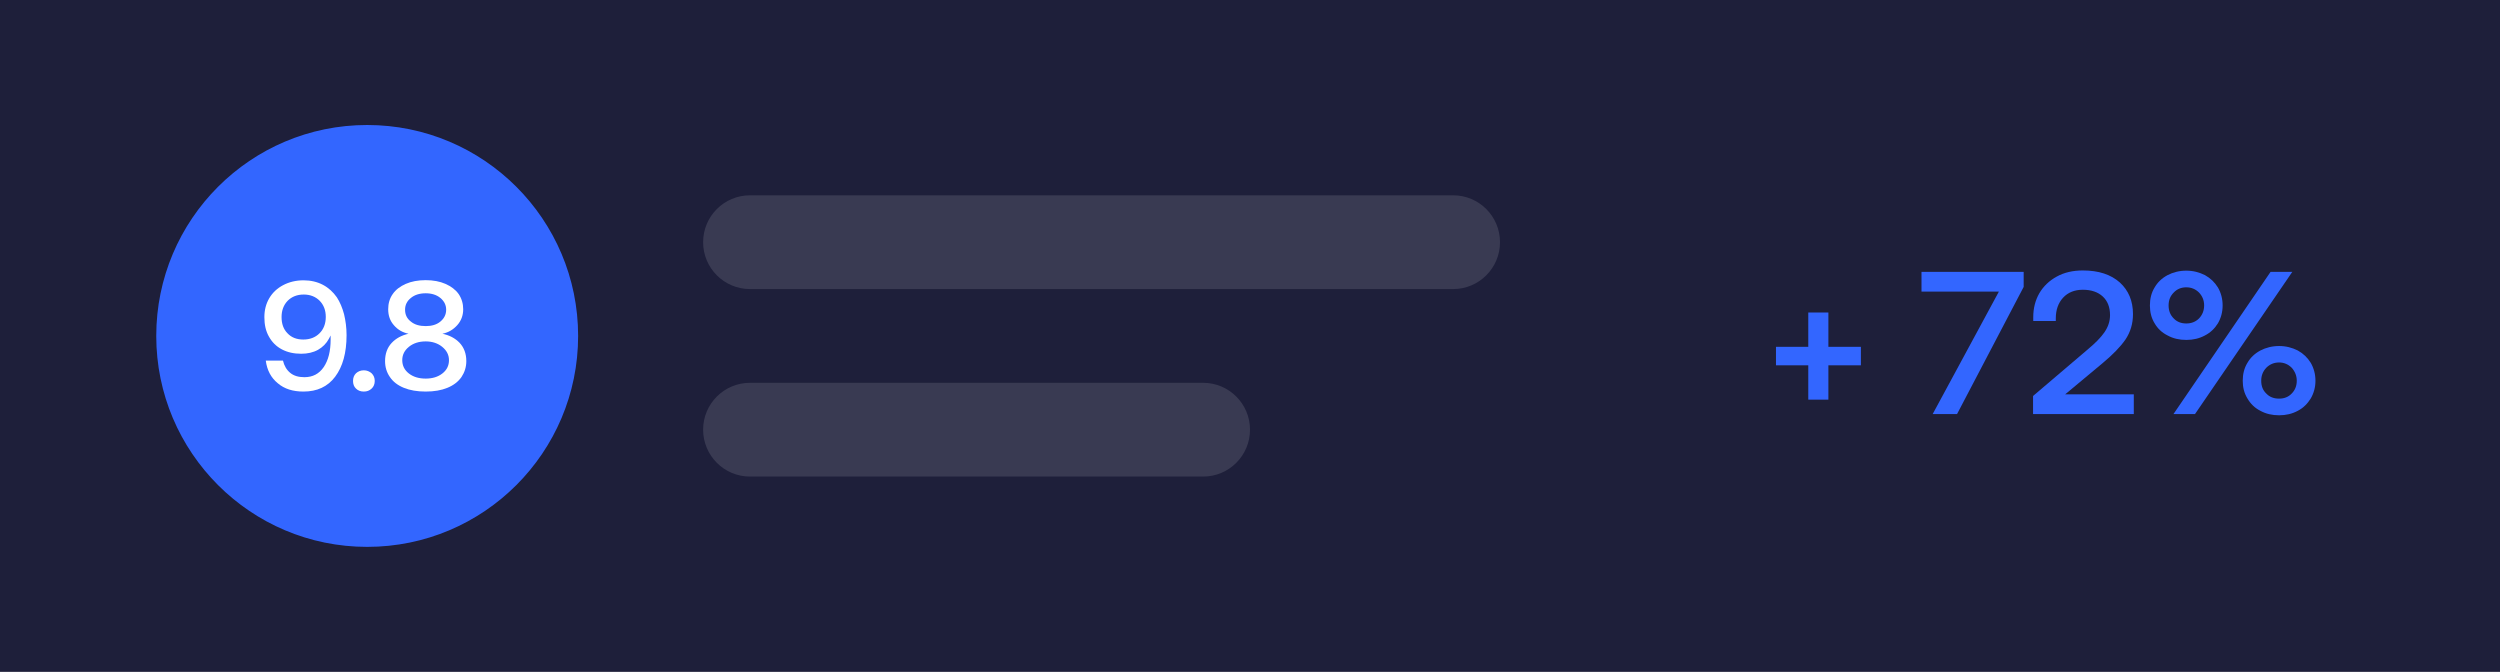
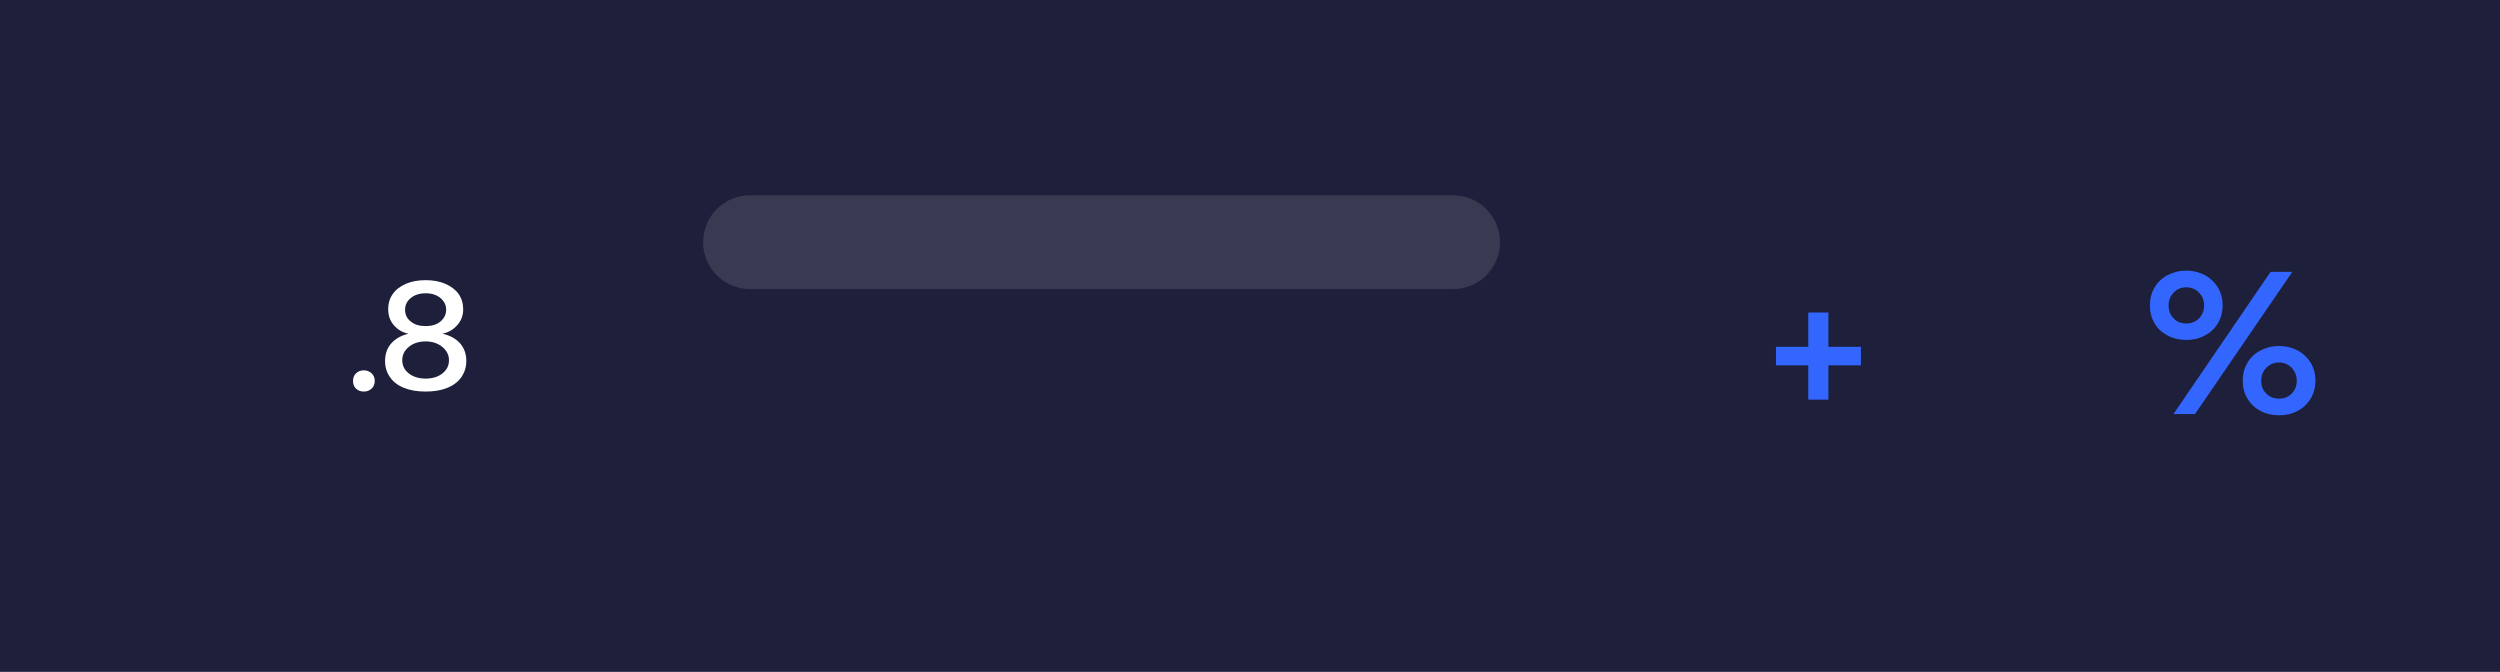
<svg xmlns="http://www.w3.org/2000/svg" width="320" height="86" viewBox="0 0 320 86" fill="none">
  <path d="M0 0H320V86H0V0Z" fill="#1E1F3A" />
  <path d="M231.46 40V44.394H227.326V46.76H231.46V51.154H234.034V46.76H238.194V44.394H234.034V40H231.46Z" fill="#3366FF" />
-   <path d="M245.952 34.8V37.322H255.858L247.382 53H250.502L259.03 36.724V34.8H245.952Z" fill="#3366FF" />
-   <path d="M267.224 44.732L260.23 50.686V53H273.126V50.478H264.338L269.174 46.448C270.448 45.382 271.41 44.394 272.06 43.458C272.684 42.522 273.022 41.456 273.022 40.208C273.022 38.518 272.45 37.166 271.332 36.152C270.188 35.138 268.628 34.618 266.6 34.618C265.326 34.618 264.208 34.878 263.272 35.398C262.31 35.918 261.556 36.646 261.036 37.53C260.516 38.44 260.256 39.454 260.256 40.598V41.092H263.142V40.754C263.142 39.662 263.454 38.778 264.078 38.102C264.702 37.426 265.56 37.088 266.6 37.088C267.666 37.088 268.524 37.374 269.148 37.946C269.772 38.518 270.084 39.324 270.084 40.338C270.084 41.144 269.824 41.872 269.356 42.548C268.888 43.224 268.16 43.952 267.224 44.732Z" fill="#3366FF" />
  <path d="M275.786 36.802C275.37 37.478 275.188 38.258 275.188 39.09C275.188 39.948 275.37 40.702 275.786 41.378C276.176 42.054 276.722 42.574 277.45 42.938C278.152 43.328 278.958 43.51 279.842 43.51C280.726 43.51 281.506 43.328 282.234 42.938C282.936 42.574 283.482 42.054 283.898 41.378C284.288 40.702 284.496 39.948 284.496 39.09C284.496 38.258 284.288 37.478 283.898 36.802C283.482 36.126 282.936 35.606 282.234 35.216C281.506 34.852 280.726 34.644 279.842 34.644C278.958 34.644 278.152 34.852 277.45 35.216C276.722 35.606 276.176 36.126 275.786 36.802ZM278.204 53H280.96L293.414 34.8H290.632L278.204 53ZM281.48 37.452C281.896 37.894 282.13 38.44 282.13 39.09C282.13 39.766 281.896 40.312 281.48 40.754C281.038 41.196 280.492 41.404 279.842 41.404C279.192 41.404 278.646 41.196 278.23 40.754C277.788 40.312 277.58 39.766 277.58 39.09C277.58 38.44 277.788 37.894 278.23 37.452C278.646 37.01 279.192 36.776 279.842 36.776C280.492 36.776 281.038 37.01 281.48 37.452ZM287.668 46.448C287.252 47.124 287.07 47.904 287.07 48.736C287.07 49.568 287.252 50.322 287.668 50.998C288.058 51.674 288.604 52.22 289.332 52.584C290.034 52.974 290.84 53.156 291.724 53.156C292.608 53.156 293.388 52.974 294.116 52.584C294.818 52.22 295.364 51.674 295.78 50.998C296.17 50.322 296.378 49.568 296.378 48.736C296.378 47.904 296.17 47.124 295.78 46.448C295.364 45.772 294.818 45.252 294.116 44.862C293.388 44.498 292.608 44.29 291.724 44.29C290.84 44.29 290.034 44.498 289.332 44.862C288.604 45.252 288.058 45.772 287.668 46.448ZM293.336 47.072C293.752 47.54 293.986 48.086 293.986 48.736C293.986 49.412 293.752 49.958 293.336 50.374C292.92 50.816 292.374 51.024 291.724 51.024C291.048 51.024 290.502 50.816 290.086 50.374C289.644 49.958 289.436 49.412 289.436 48.736C289.436 48.086 289.644 47.54 290.086 47.072C290.528 46.63 291.074 46.396 291.724 46.396C292.348 46.396 292.894 46.63 293.336 47.072Z" fill="#3366FF" />
-   <path d="M74 43C74 57.912 61.912 70 47 70C32.088 70 20 57.912 20 43C20 28.088 32.088 16 47 16C61.912 16 74 28.088 74 43Z" fill="#3366FF" />
-   <path d="M44.04 40.22C43.82 39.4 43.52 38.68 43.12 38.06C42.64 37.38 42.06 36.84 41.34 36.46C40.62 36.08 39.78 35.88 38.86 35.88C37.86 35.88 37 36.1 36.24 36.5C35.48 36.9 34.88 37.46 34.46 38.18C34.04 38.9 33.84 39.7 33.84 40.6C33.84 41.56 34.02 42.38 34.42 43.08C34.82 43.8 35.36 44.34 36.08 44.72C36.8 45.1 37.62 45.28 38.56 45.28C39.36 45.28 40.08 45.12 40.7 44.78C41.3 44.44 41.78 43.96 42.1 43.36C42.12 43.32 42.2 43.18 42.32 42.94V43.48C42.32 44.96 42.02 46.12 41.44 46.98C40.84 47.86 40.02 48.28 38.96 48.28C38.2 48.28 37.6 48.1 37.14 47.72C36.68 47.34 36.38 46.82 36.22 46.16H34.02C34.18 47.4 34.7 48.36 35.56 49.06C36.4 49.78 37.5 50.12 38.84 50.12C40.58 50.12 41.94 49.5 42.9 48.22C43.86 46.94 44.36 45.18 44.36 42.9C44.36 41.94 44.24 41.06 44.04 40.22ZM36.8 42.66C36.28 42.14 36.04 41.44 36.04 40.58C36.04 39.74 36.3 39.04 36.82 38.5C37.34 37.98 38.02 37.7 38.88 37.7C39.72 37.7 40.4 37.98 40.92 38.5C41.44 39.04 41.7 39.72 41.7 40.56C41.7 41.44 41.42 42.14 40.9 42.66C40.36 43.2 39.66 43.46 38.82 43.46C37.98 43.46 37.3 43.2 36.8 42.66Z" fill="white" />
  <path d="M45.568 47.78C45.308 48.04 45.188 48.36 45.188 48.76C45.188 49.16 45.308 49.5 45.568 49.74C45.828 50 46.168 50.12 46.568 50.12C46.968 50.12 47.288 50 47.568 49.74C47.828 49.5 47.968 49.16 47.968 48.76C47.968 48.36 47.828 48.04 47.568 47.78C47.288 47.54 46.968 47.4 46.568 47.4C46.168 47.4 45.828 47.54 45.568 47.78Z" fill="white" />
  <path d="M58.829 43.88C58.249 43.28 57.509 42.9 56.629 42.72C57.389 42.56 58.009 42.2 58.529 41.62C59.029 41.06 59.289 40.38 59.289 39.58C59.289 38.86 59.089 38.2 58.709 37.64C58.309 37.08 57.749 36.66 57.029 36.34C56.309 36.02 55.449 35.86 54.489 35.86C53.509 35.86 52.649 36.02 51.929 36.34C51.209 36.66 50.649 37.08 50.269 37.64C49.869 38.2 49.689 38.86 49.689 39.58C49.689 40.4 49.929 41.08 50.429 41.64C50.909 42.2 51.529 42.56 52.289 42.72C51.409 42.92 50.689 43.3 50.129 43.9C49.569 44.5 49.289 45.28 49.289 46.22C49.289 46.98 49.489 47.66 49.909 48.26C50.309 48.86 50.909 49.32 51.689 49.64C52.469 49.96 53.409 50.12 54.489 50.12C55.569 50.12 56.489 49.96 57.269 49.64C58.049 49.32 58.649 48.86 59.069 48.26C59.469 47.66 59.689 46.98 59.689 46.22C59.689 45.26 59.389 44.48 58.829 43.88ZM52.589 38.14C53.069 37.74 53.709 37.54 54.489 37.54C55.249 37.54 55.889 37.74 56.369 38.14C56.849 38.54 57.109 39.04 57.109 39.64C57.109 40.26 56.849 40.76 56.369 41.16C55.889 41.56 55.249 41.74 54.489 41.74C53.709 41.74 53.069 41.56 52.589 41.16C52.089 40.78 51.849 40.28 51.849 39.64C51.849 39.04 52.089 38.54 52.589 38.14ZM56.629 47.8C56.069 48.24 55.349 48.46 54.489 48.46C53.609 48.46 52.889 48.24 52.329 47.8C51.769 47.36 51.489 46.8 51.489 46.1C51.489 45.42 51.769 44.86 52.329 44.4C52.889 43.94 53.609 43.7 54.489 43.7C55.329 43.7 56.049 43.94 56.609 44.4C57.169 44.86 57.469 45.42 57.469 46.1C57.469 46.8 57.189 47.36 56.629 47.8Z" fill="white" />
  <path d="M90 31C90 27.686 92.686 25 96 25H186C189.314 25 192 27.686 192 31C192 34.314 189.314 37 186 37H96C92.686 37 90 34.314 90 31Z" fill="#393A52" />
-   <path d="M90 55C90 51.686 92.686 49 96 49H154C157.314 49 160 51.686 160 55C160 58.314 157.314 61 154 61H96C92.686 61 90 58.314 90 55Z" fill="#393A52" />
</svg>